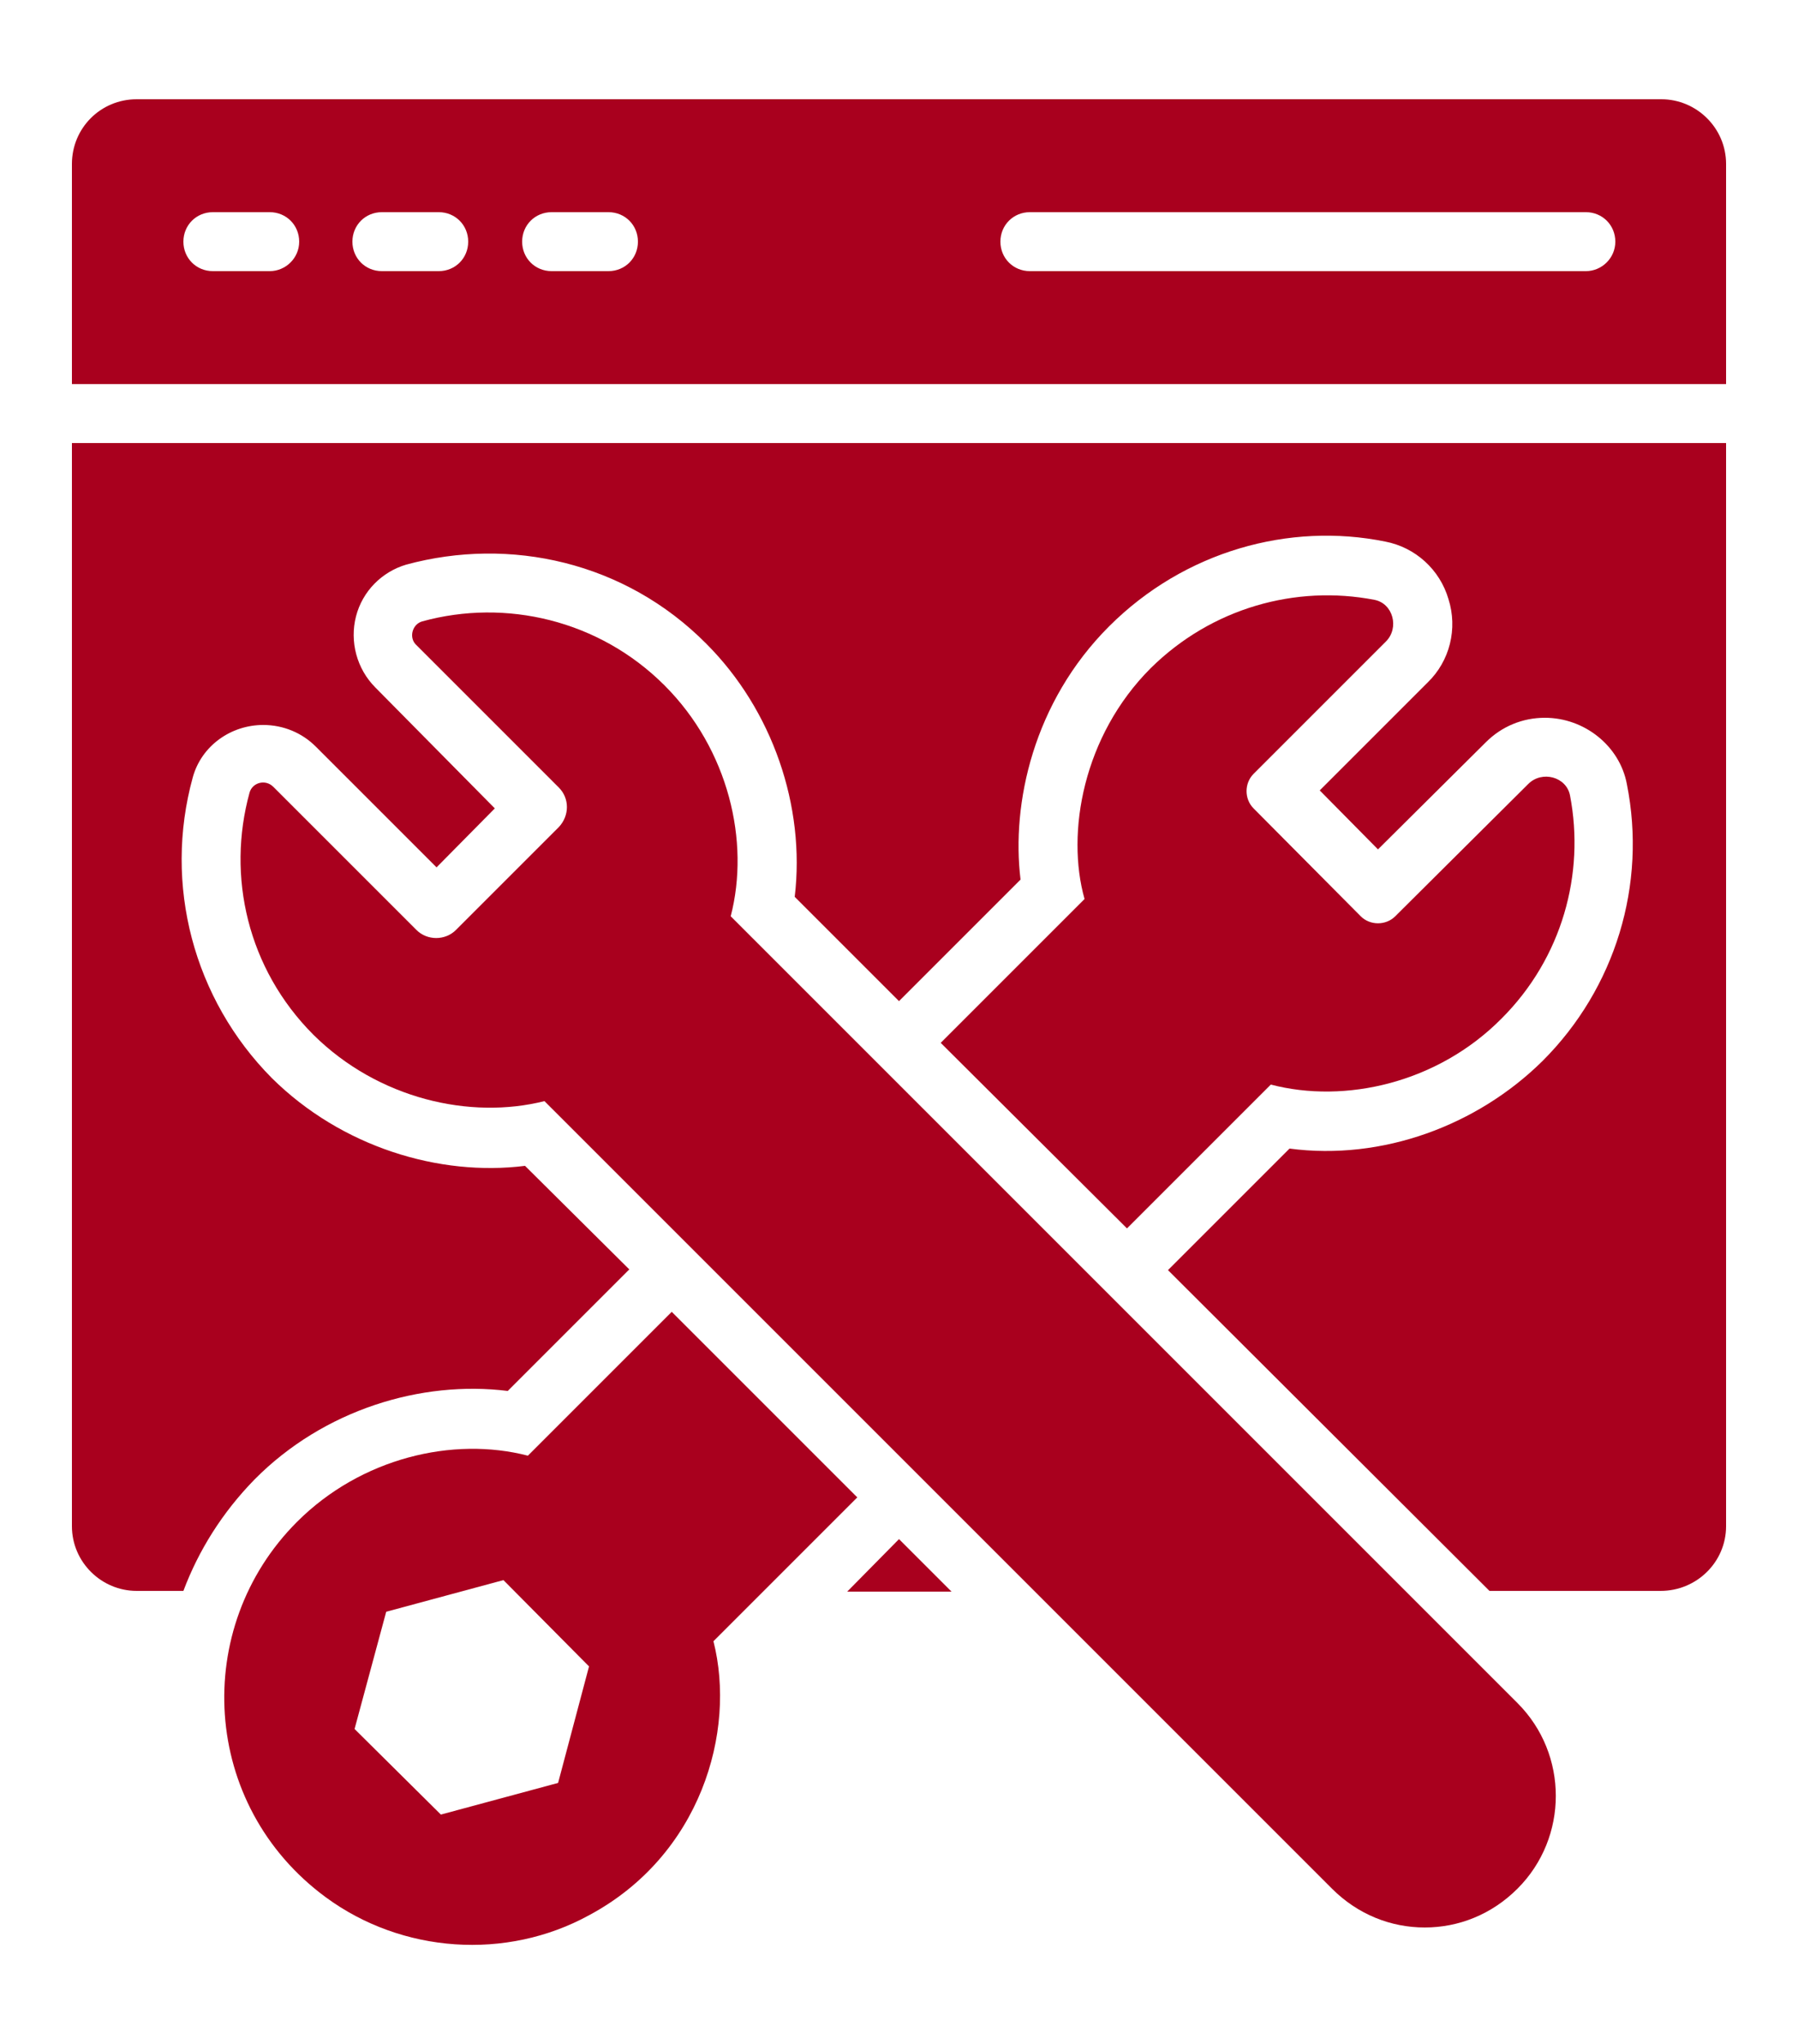
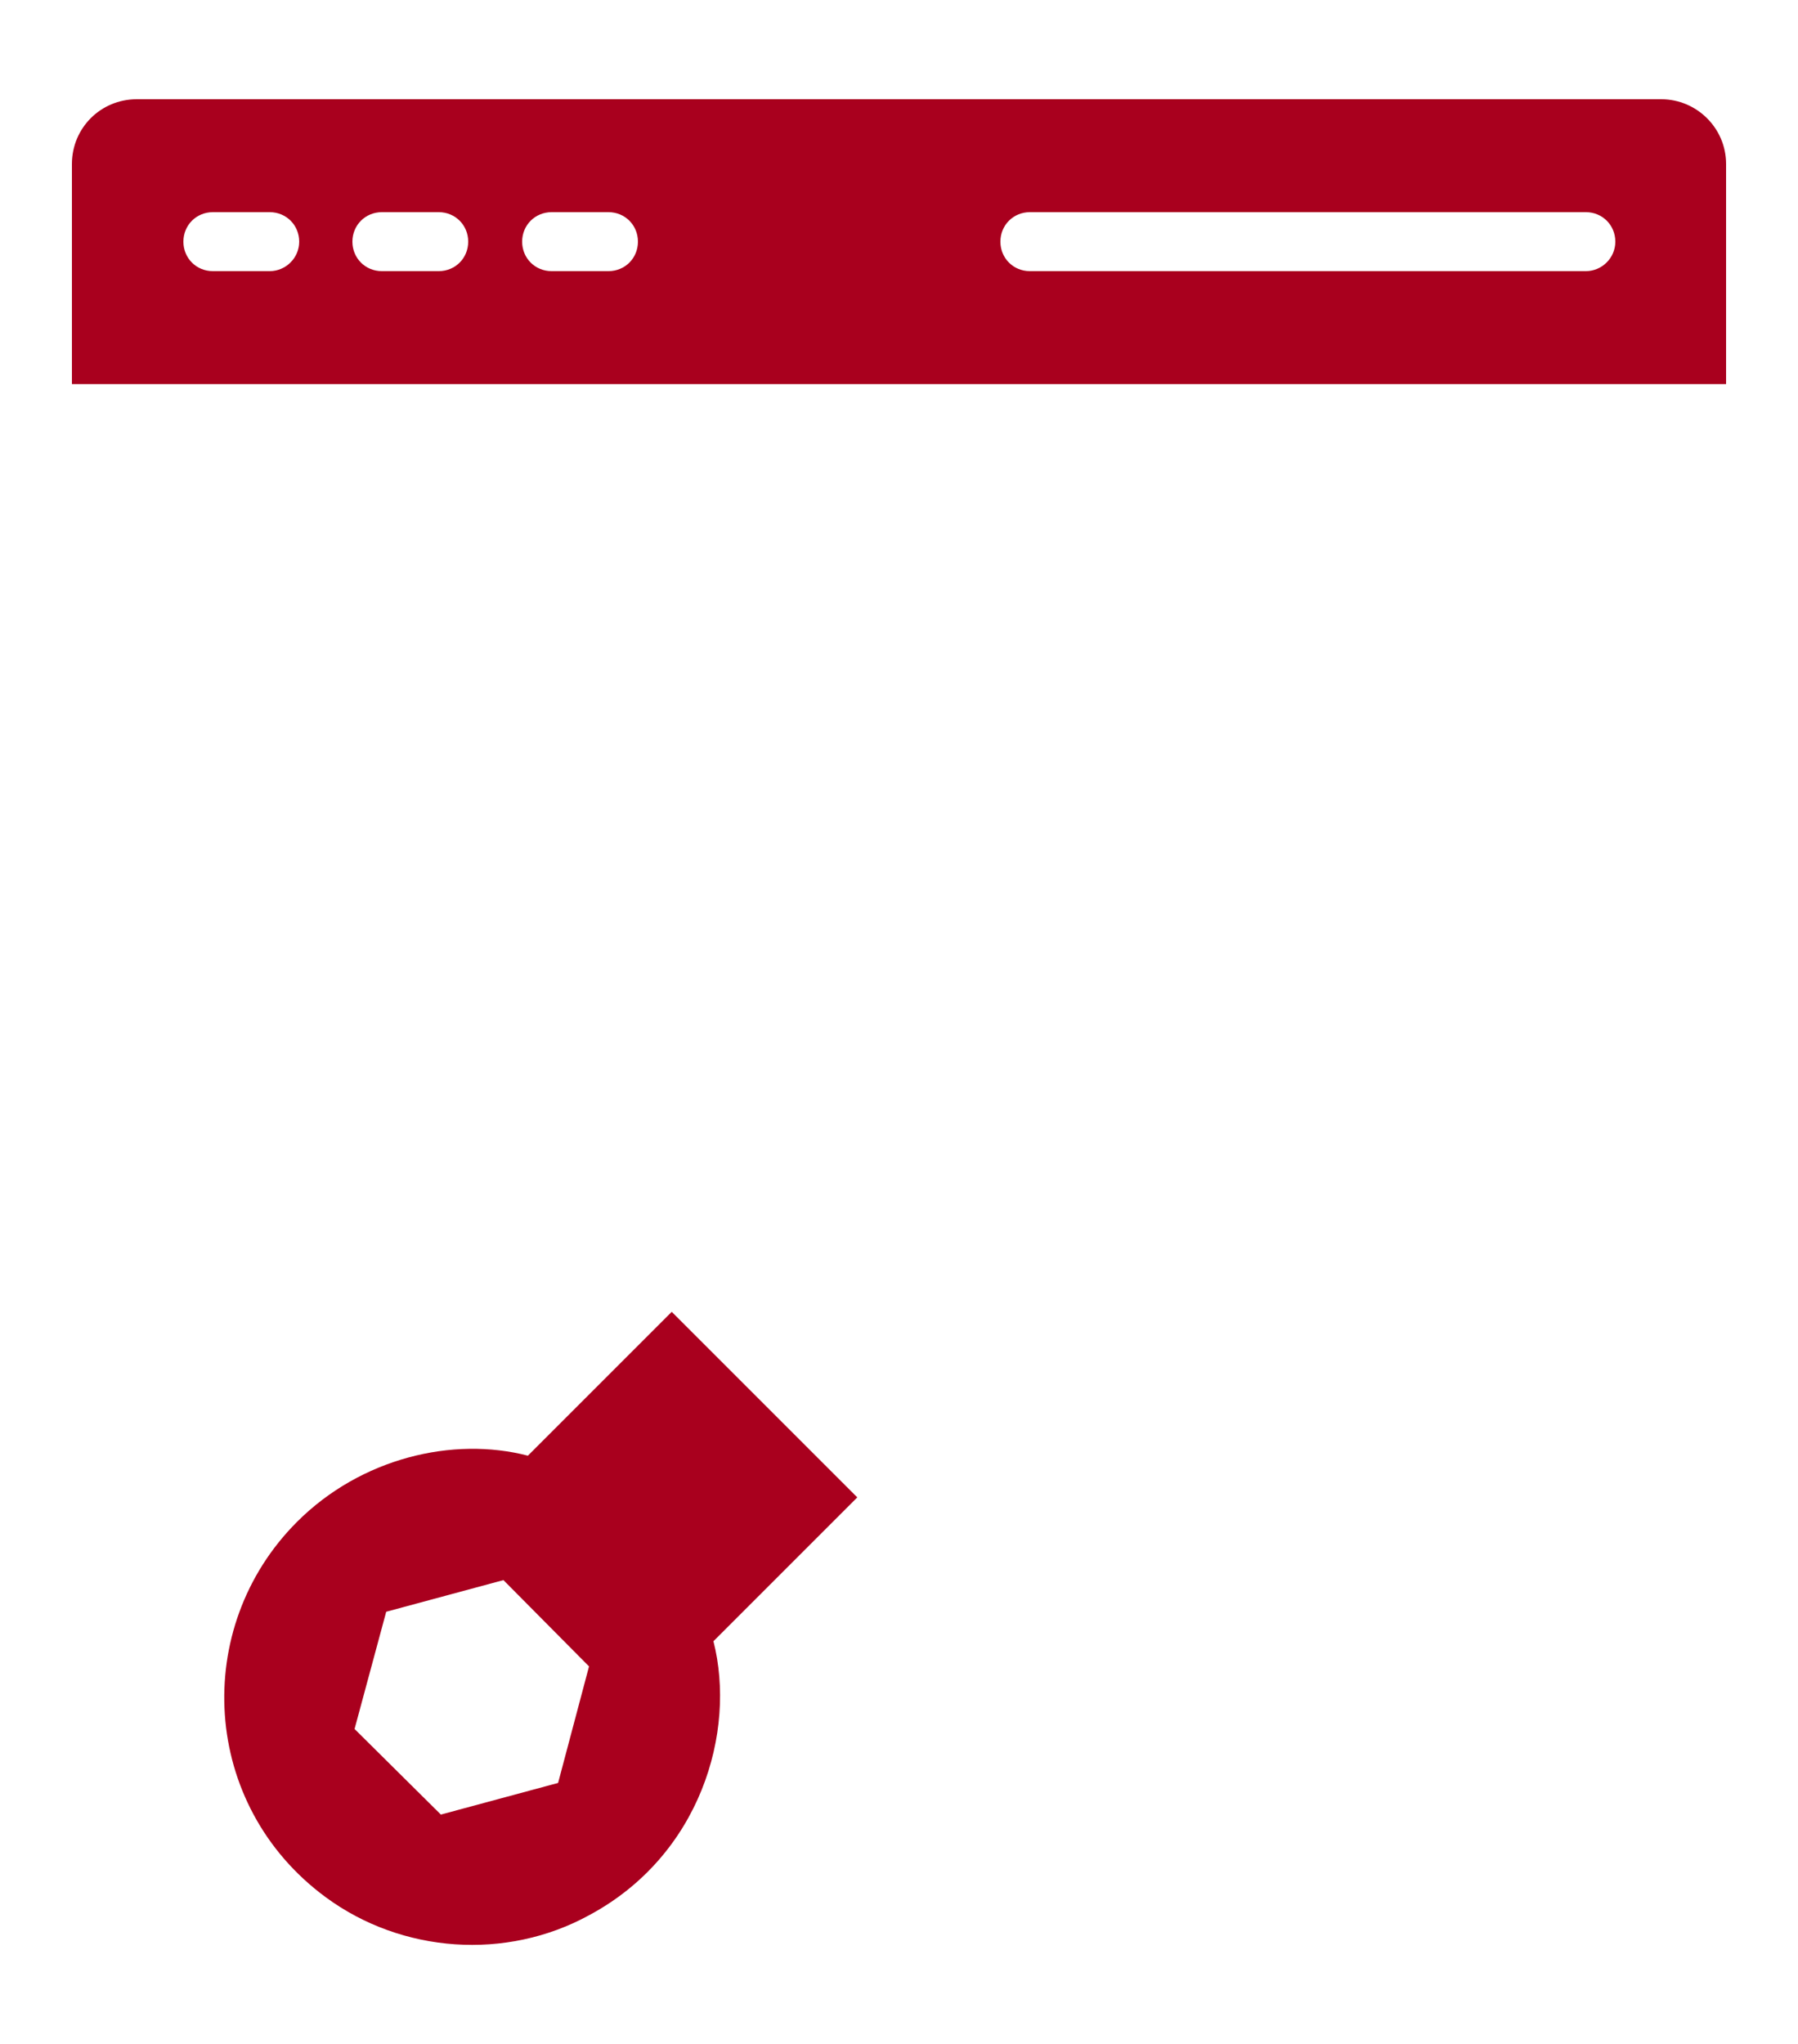
<svg xmlns="http://www.w3.org/2000/svg" version="1.1" id="Layer_1" x="0px" y="0px" viewBox="0 0 250 284.2" style="enable-background:new 0 0 250 284.2;" xml:space="preserve">
  <style type="text/css">
	.st0{fill:#A9001E;}
</style>
  <g>
-     <path class="st0" d="M117.8,221.3h14.5L125,214L117.8,221.3z" />
-     <path class="st0" d="M10,61.6v150.6c0,5,4.1,9,9,9h6.5c2.1-5.6,5.4-10.9,9.9-15.5c9.6-9.7,23.2-13.8,35.2-12.3l16.9-16.9L73,162.1   c-11.9,1.5-25.5-2.6-35.2-12.2c-10.9-11-15.1-26.9-11-41.8c1.2-4.4,5.3-7.3,9.8-7.3c2.8,0,5.4,1.1,7.3,3l16.8,16.8l8.1-8.2   L52.2,95.6c-2.6-2.6-3.6-6.4-2.7-9.9c0.9-3.5,3.6-6.2,7-7.2c14.4-3.9,30.4-0.4,41.7,11c9.2,9.2,13.8,22.6,12.3,35.2l14.5,14.5   l16.9-16.9c-1.3-10.6,1.8-24.7,12.3-35.2c10.5-10.5,25.1-14.5,38.4-11.8c4.2,0.8,7.6,3.9,8.8,8c1.3,4.1,0.2,8.6-2.9,11.6l-15,15   l8.1,8.2l15-14.9c2.2-2.2,5.1-3.4,8.2-3.4c5.5,0,10.4,3.9,11.4,9.2c2.8,14-1.6,28.4-11.7,38.5c-9.1,9-22.3,13.9-35.2,12.2   l-16.9,16.9l44.7,44.6h23.8c5,0,9.1-4,9.1-9V61.6H10z" />
    <path class="st0" d="M240,22.8c0-5-4.1-9-9-9H19c-5,0-9,4-9,9v30.6h230V22.8L240,22.8z M37.5,37.7h-7.9c-2.3,0-4.1-1.8-4.1-4.1   s1.8-4.1,4.1-4.1h7.9c2.3,0,4.1,1.8,4.1,4.1C41.6,35.9,39.7,37.7,37.5,37.7z M61,37.7h-7.9c-2.3,0-4.1-1.8-4.1-4.1s1.8-4.1,4.1-4.1   H61c2.3,0,4.1,1.8,4.1,4.1C65.1,35.9,63.3,37.7,61,37.7z M84.6,37.7h-7.9c-2.3,0-4.1-1.8-4.1-4.1s1.8-4.1,4.1-4.1h7.9   c2.3,0,4.1,1.8,4.1,4.1C88.7,35.9,86.9,37.7,84.6,37.7z M220.5,37.7h-77.3c-2.3,0-4.1-1.8-4.1-4.1s1.8-4.1,4.1-4.1h77.3   c2.3,0,4.1,1.8,4.1,4.1C224.6,35.9,222.7,37.7,220.5,37.7z" />
    <path class="st0" d="M119.2,208.2l-25.8-25.8l-20,20c-10.4-2.7-23.2,0.3-32.1,9.2c-14.7,14.7-13.4,39.4,4,52.2   c10.6,7.8,25.1,8.8,36.6,2.5c15.5-8.3,20.5-25.5,17.3-38.1L119.2,208.2z M77.6,247.9l-16.3,4.4l-12-11.9l4.4-16.3l16.3-4.4l11.9,12   L77.6,247.9z" />
-     <path class="st0" d="M156.7,170.8l20-20c10.3,2.7,23.2-0.2,32.1-9.2c8.4-8.4,11.6-20.1,9.5-31c-0.5-2.6-3.9-3.5-5.8-1.6L194,127.4   c-1.3,1.3-3.5,1.3-4.8,0l-14.9-15c-1.3-1.3-1.3-3.5,0-4.8l18.4-18.4c1.9-1.9,1-5.3-1.6-5.8c-10.9-2.1-22.6,1.1-31.1,9.5   c-9.4,9.4-11.8,22.9-9.2,32.1l-20,20L156.7,170.8z" />
-     <path class="st0" d="M101.6,127.4c2.7-10.4-0.3-23.2-9.2-32.1c-9.1-9.1-22.1-12.1-33.7-8.9c-1.4,0.4-1.9,2.3-0.8,3.3l19.8,19.8   c1.5,1.5,1.5,3.9,0,5.5l-14.3,14.3c-1.5,1.5-4,1.5-5.5,0l-19.9-19.9c-1.1-1.1-2.9-0.6-3.3,0.8c-3.2,11.6-0.3,24.5,8.9,33.7   c9,8.9,21.8,11.8,32.1,9.2l109.5,109.5c3.6,3.6,8.2,5.4,12.9,5.4c4.7,0,9.3-1.8,12.9-5.4c7.1-7.1,7.1-18.7,0-25.8L101.6,127.4z" />
  </g>
</svg>